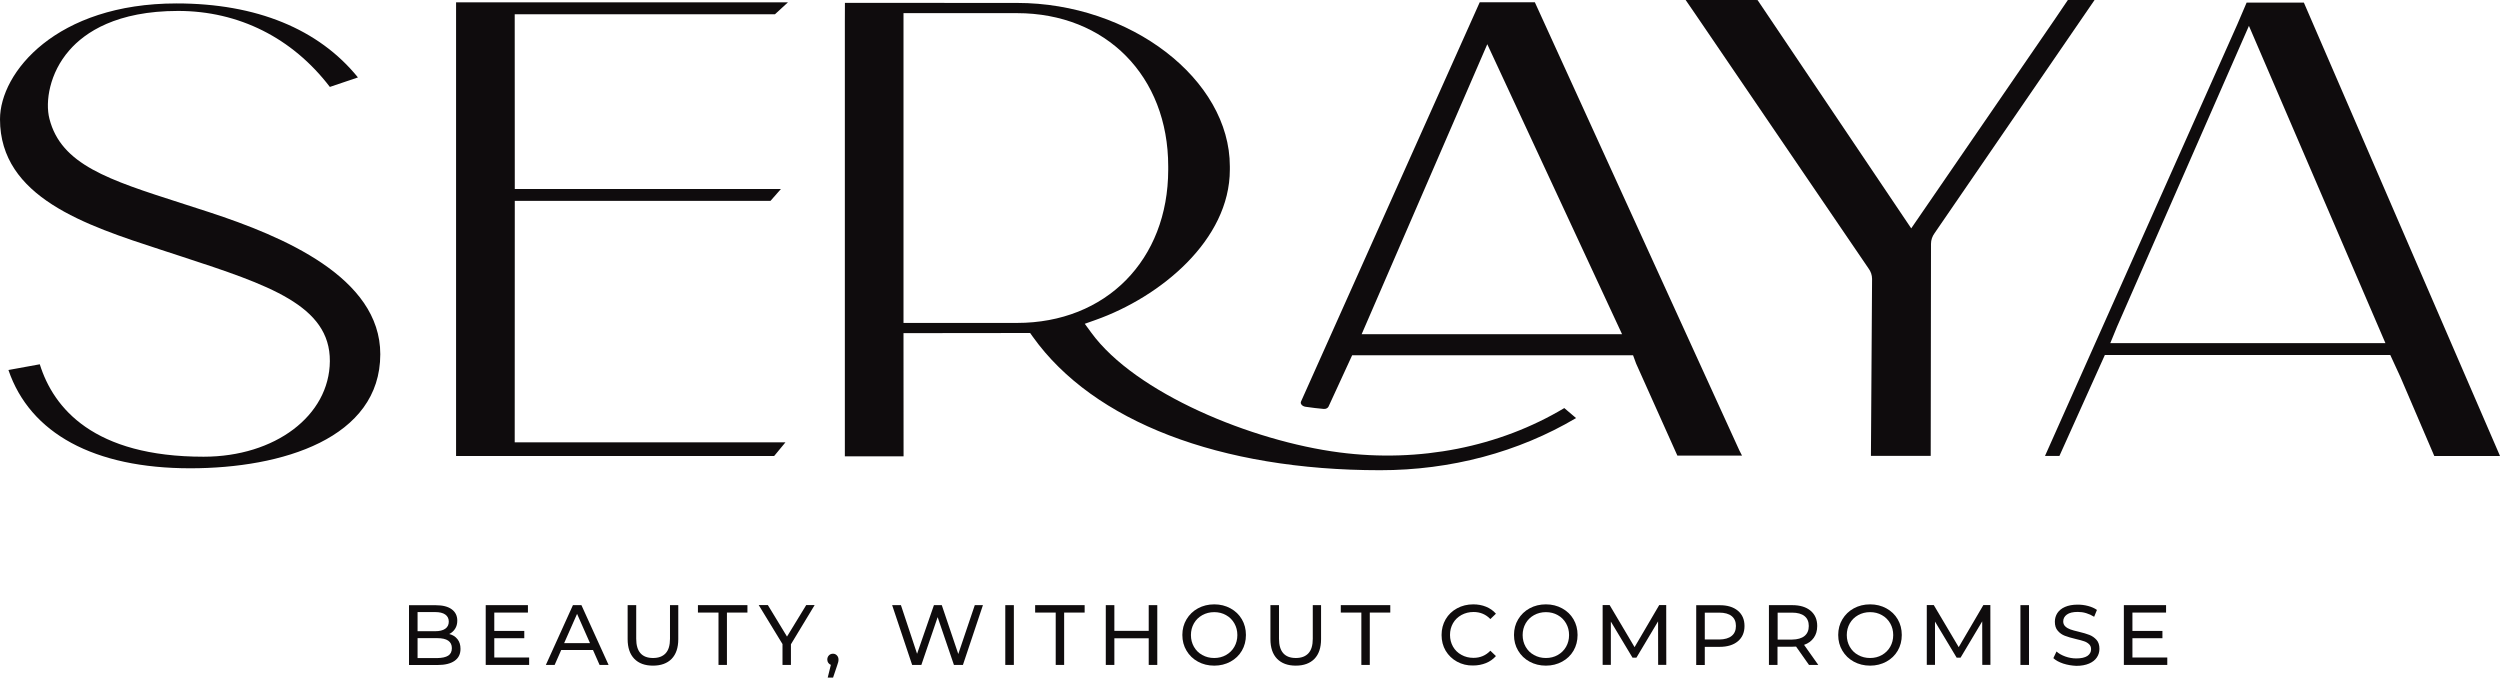
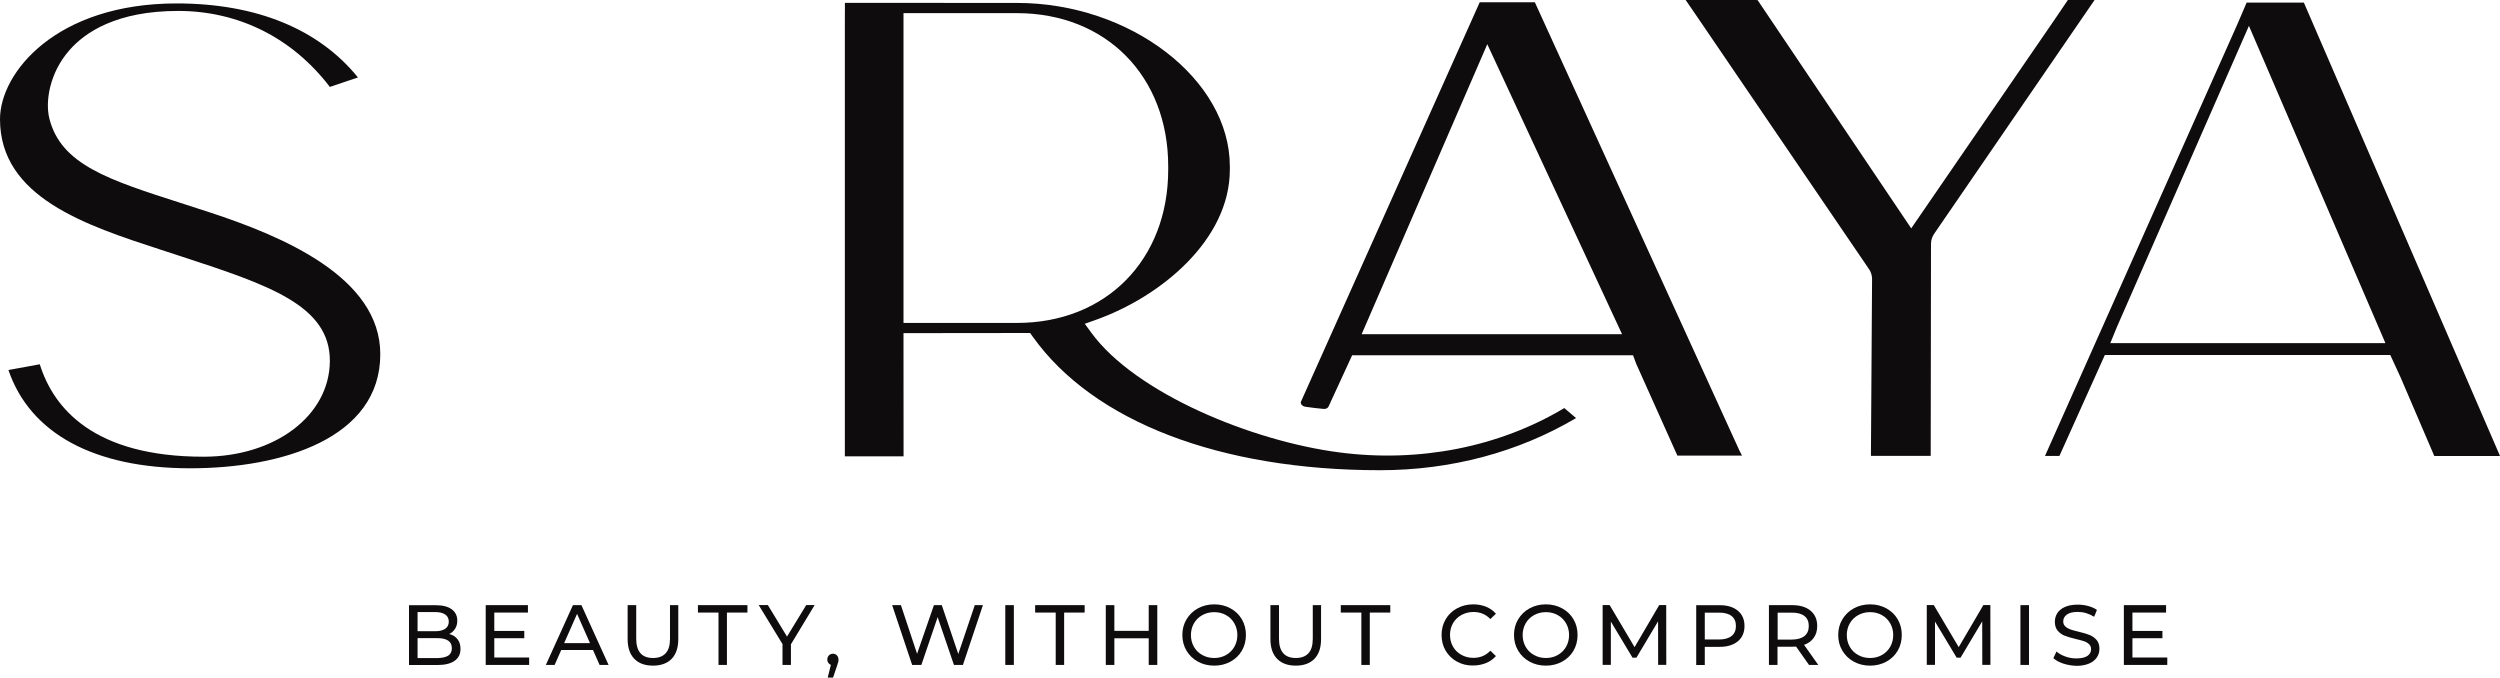
<svg xmlns="http://www.w3.org/2000/svg" xml:space="preserve" viewBox="0 0 3500 948.6" y="0px" x="0px" version="1.0">
  <g id="_x31_">
    <g>
      <g>
        <path d="M640.5,894.9c2.8,3.5,4.2,8,4.2,13.5c0,7.3-2.7,12.8-8.2,16.7s-13.4,5.9-23.9,5.9h-40v-83.7h37.6     c9.6,0,17,1.9,22.2,5.7c5.2,3.8,7.8,9.1,7.8,15.9c0,4.4-1,8.2-3.1,11.4c-2,3.2-4.8,5.6-8.2,7.3     C633.9,888.9,637.7,891.3,640.5,894.9z M584.6,856.9v26.8h24.5c6.1,0,10.9-1.1,14.2-3.4c3.3-2.3,5-5.6,5-10c0-4.4-1.7-7.7-5-10     c-3.3-2.3-8-3.4-14.2-3.4H584.6z M627.5,917.9c3.4-2.2,5.1-5.7,5.1-10.5c0-9.3-6.8-14-20.5-14h-27.5v27.9h27.5     C618.9,921.2,624,920.1,627.5,917.9z" fill="#0F0C0D" />
        <path d="M740.8,920.5v10.4H680v-83.7h59.1v10.4h-47.1v25.7h42v10.2h-42v27H740.8z" fill="#0F0C0D" />
        <path d="M830.2,910h-44.5l-9.2,20.9h-12.3l37.9-83.7H814l38,83.7h-12.6L830.2,910z M826,900.4l-18.1-41l-18.1,41     H826z" fill="#0F0C0D" />
        <path d="M888,922.3c-6.2-6.4-9.3-15.6-9.3-27.5v-47.6h12v47.1c0,17.9,7.9,26.9,23.6,26.9c7.7,0,13.5-2.2,17.6-6.6     c4.1-4.4,6.1-11.2,6.1-20.3v-47.1h11.6v47.6c0,12-3.1,21.2-9.3,27.6c-6.2,6.3-14.9,9.5-26.1,9.5     C902.9,931.9,894.2,928.7,888,922.3z" fill="#0F0C0D" />
        <path d="M1005.8,857.6h-28.7v-10.4h69.3v10.4h-28.7v73.3h-11.8V857.6z" fill="#0F0C0D" />
        <path d="M1107.3,902v28.9h-11.8v-29.2l-33.3-54.6h12.8l26.8,44.1l26.9-44.1h11.8L1107.3,902z" fill="#0F0C0D" />
        <path d="M1171.7,917.6c1.5,1.6,2.2,3.5,2.2,5.8c0,1.2-0.1,2.4-0.4,3.5c-0.3,1.1-0.8,2.8-1.6,5.1l-5.6,16.6h-7.5     l4.4-17.8c-1.5-0.6-2.7-1.5-3.6-2.8c-0.9-1.3-1.4-2.9-1.4-4.6c0-2.4,0.8-4.3,2.3-5.9c1.5-1.5,3.4-2.3,5.7-2.3     C1168.4,915.2,1170.2,916,1171.7,917.6z" fill="#0F0C0D" />
        <path d="M1376.1,847.2l-28,83.7h-12.6l-22.8-66.9l-22.8,66.9H1277l-28-83.7h12.3l22.6,68.1l23.6-68.1h11     l23.1,68.4l23.1-68.4H1376.1z" fill="#0F0C0D" />
        <path d="M1407.4,847.2h12v83.7h-12V847.2z" fill="#0F0C0D" />
        <path d="M1477.9,857.6h-28.7v-10.4h69.3v10.4h-28.7v73.3h-11.8V857.6z" fill="#0F0C0D" />
        <path d="M1620.2,847.2v83.7h-12v-37.3h-48.1v37.3h-12v-83.7h12v36h48.1v-36H1620.2z" fill="#0F0C0D" />
        <path d="M1677.1,926.3c-6.8-3.7-12.1-8.8-16-15.4c-3.9-6.5-5.8-13.8-5.8-21.9s1.9-15.4,5.8-21.9     c3.9-6.5,9.2-11.7,16-15.4c6.8-3.7,14.4-5.6,22.9-5.6c8.4,0,15.9,1.9,22.7,5.6c6.8,3.7,12.1,8.8,15.9,15.3     c3.8,6.5,5.7,13.8,5.7,22c0,8.1-1.9,15.5-5.7,22c-3.8,6.5-9.1,11.6-15.9,15.3c-6.8,3.7-14.4,5.6-22.7,5.6     C1691.4,931.9,1683.8,930,1677.1,926.3z M1716.5,917c4.9-2.8,8.8-6.6,11.6-11.5c2.8-4.9,4.2-10.4,4.2-16.4s-1.4-11.5-4.2-16.4     c-2.8-4.9-6.7-8.8-11.6-11.5c-4.9-2.8-10.4-4.2-16.6-4.2c-6.1,0-11.7,1.4-16.7,4.2c-5,2.8-8.9,6.6-11.7,11.5     c-2.8,4.9-4.2,10.4-4.2,16.4s1.4,11.5,4.2,16.4c2.8,4.9,6.7,8.8,11.7,11.5c5,2.8,10.5,4.2,16.7,4.2     C1706,921.2,1711.6,919.8,1716.5,917z" fill="#0F0C0D" />
        <path d="M1787.9,922.3c-6.2-6.4-9.3-15.6-9.3-27.5v-47.6h12v47.1c0,17.9,7.9,26.9,23.6,26.9     c7.7,0,13.5-2.2,17.6-6.6c4.1-4.4,6.1-11.2,6.1-20.3v-47.1h11.6v47.6c0,12-3.1,21.2-9.3,27.6c-6.2,6.3-14.9,9.5-26.1,9.5     C1802.9,931.9,1794.2,928.7,1787.9,922.3z" fill="#0F0C0D" />
        <path d="M1905.8,857.6h-28.7v-10.4h69.3v10.4h-28.7v73.3h-11.8V857.6z" fill="#0F0C0D" />
        <path d="M2039.8,926.3c-6.7-3.7-12-8.8-15.9-15.3c-3.8-6.5-5.7-13.8-5.7-22c0-8.1,1.9-15.4,5.7-22     c3.8-6.5,9.1-11.6,15.9-15.3c6.8-3.7,14.4-5.6,22.7-5.6c6.5,0,12.5,1.1,17.9,3.3c5.4,2.2,10.1,5.4,13.9,9.8l-7.8,7.5     c-6.3-6.6-14.2-9.9-23.6-9.9c-6.2,0-11.8,1.4-16.9,4.2c-5,2.8-9,6.6-11.8,11.5c-2.8,4.9-4.2,10.4-4.2,16.4s1.4,11.5,4.2,16.4     c2.8,4.9,6.8,8.8,11.8,11.5c5,2.8,10.6,4.2,16.9,4.2c9.3,0,17.2-3.3,23.6-10l7.8,7.5c-3.8,4.3-8.5,7.6-13.9,9.8     c-5.5,2.2-11.5,3.4-18,3.4C2054.1,931.9,2046.6,930,2039.8,926.3z" fill="#0F0C0D" />
        <path d="M2141.4,926.3c-6.8-3.7-12.1-8.8-16-15.4c-3.9-6.5-5.8-13.8-5.8-21.9s1.9-15.4,5.8-21.9     c3.9-6.5,9.2-11.7,16-15.4c6.8-3.7,14.4-5.6,22.9-5.6c8.4,0,15.9,1.9,22.7,5.6c6.8,3.7,12.1,8.8,15.9,15.3     c3.8,6.5,5.7,13.8,5.7,22c0,8.1-1.9,15.5-5.7,22c-3.8,6.5-9.1,11.6-15.9,15.3c-6.8,3.7-14.4,5.6-22.7,5.6     C2155.8,931.9,2148.2,930,2141.4,926.3z M2180.9,917c4.9-2.8,8.8-6.6,11.6-11.5c2.8-4.9,4.2-10.4,4.2-16.4s-1.4-11.5-4.2-16.4     c-2.8-4.9-6.7-8.8-11.6-11.5c-4.9-2.8-10.4-4.2-16.6-4.2c-6.1,0-11.7,1.4-16.7,4.2c-5,2.8-8.9,6.6-11.7,11.5     c-2.8,4.9-4.2,10.4-4.2,16.4s1.4,11.5,4.2,16.4c2.8,4.9,6.7,8.8,11.7,11.5c5,2.8,10.5,4.2,16.7,4.2     C2170.4,921.2,2176,919.8,2180.9,917z" fill="#0F0C0D" />
        <path d="M2321.4,930.9l-0.1-61l-30.3,50.8h-5.5l-30.3-50.5v60.6h-11.5v-83.7h9.8l34.9,58.9l34.5-58.9h9.8     l0.1,83.7H2321.4z" fill="#0F0C0D" />
        <path d="M2433,855c6.2,5.2,9.3,12.3,9.3,21.4c0,9.1-3.1,16.2-9.3,21.4c-6.2,5.2-14.8,7.8-25.6,7.8h-20.7v25.4h-12     v-83.7h32.7C2418.2,847.2,2426.7,849.8,2433,855z M2424.3,890.3c4-3.2,6-7.9,6-13.9c0-6.1-2-10.7-6-13.9c-4-3.2-9.8-4.8-17.3-4.8     h-20.3v37.6h20.3C2414.6,895.2,2420.4,893.5,2424.3,890.3z" fill="#0F0C0D" />
        <path d="M2532.6,930.9l-18.1-25.7c-2.2,0.2-4,0.2-5.3,0.2h-20.7v25.5h-12v-83.7h32.7c10.8,0,19.4,2.6,25.6,7.8     c6.2,5.2,9.3,12.3,9.3,21.4c0,6.5-1.6,12-4.8,16.5c-3.2,4.5-7.7,7.9-13.6,9.9l19.9,28.1H2532.6z M2526.3,890.4c4-3.3,6-7.9,6-14     c0-6.1-2-10.7-6-13.9c-4-3.2-9.8-4.8-17.3-4.8h-20.3v37.7h20.3C2516.5,895.3,2522.3,893.6,2526.3,890.4z" fill="#0F0C0D" />
        <path d="M2595.3,926.3c-6.8-3.7-12.1-8.8-16-15.4c-3.9-6.5-5.8-13.8-5.8-21.9s1.9-15.4,5.8-21.9     c3.9-6.5,9.2-11.7,16-15.4c6.8-3.7,14.4-5.6,22.9-5.6c8.4,0,15.9,1.9,22.7,5.6c6.8,3.7,12.1,8.8,15.9,15.3     c3.8,6.5,5.7,13.8,5.7,22c0,8.1-1.9,15.5-5.7,22c-3.8,6.5-9.1,11.6-15.9,15.3c-6.8,3.7-14.4,5.6-22.7,5.6     C2609.7,931.9,2602.1,930,2595.3,926.3z M2634.7,917c4.9-2.8,8.8-6.6,11.6-11.5c2.8-4.9,4.2-10.4,4.2-16.4s-1.4-11.5-4.2-16.4     c-2.8-4.9-6.7-8.8-11.6-11.5c-4.9-2.8-10.4-4.2-16.6-4.2c-6.1,0-11.7,1.4-16.7,4.2c-5,2.8-8.9,6.6-11.7,11.5     c-2.8,4.9-4.2,10.4-4.2,16.4s1.4,11.5,4.2,16.4c2.8,4.9,6.7,8.8,11.7,11.5c5,2.8,10.5,4.2,16.7,4.2     C2624.3,921.2,2629.8,919.8,2634.7,917z" fill="#0F0C0D" />
        <path d="M2775.2,930.9l-0.1-61l-30.3,50.8h-5.5l-30.3-50.5v60.6h-11.5v-83.7h9.8l34.9,58.9l34.5-58.9h9.8     l0.1,83.7H2775.2z" fill="#0F0C0D" />
        <path d="M2828.6,847.2h12v83.7h-12V847.2z" fill="#0F0C0D" />
        <path d="M2888.5,929c-5.9-2-10.5-4.5-13.8-7.6l4.4-9.3c3.2,2.9,7.3,5.2,12.3,7c5,1.8,10.1,2.7,15.4,2.7     c6.9,0,12.1-1.2,15.6-3.5c3.4-2.4,5.1-5.5,5.1-9.4c0-2.9-0.9-5.2-2.8-7c-1.9-1.8-4.2-3.2-6.9-4.1c-2.8-1-6.6-2-11.7-3.2     c-6.3-1.5-11.4-3-15.3-4.5c-3.9-1.5-7.2-3.8-9.9-7c-2.8-3.1-4.1-7.4-4.1-12.7c0-4.5,1.2-8.5,3.5-12.1c2.4-3.6,5.9-6.5,10.7-8.6     c4.8-2.1,10.7-3.2,17.8-3.2c4.9,0,9.8,0.6,14.6,1.9c4.8,1.3,8.9,3.1,12.3,5.5l-3.9,9.6c-3.5-2.2-7.3-3.9-11.2-5.1     c-4-1.2-7.9-1.7-11.7-1.7c-6.8,0-11.9,1.2-15.3,3.7c-3.4,2.5-5.1,5.7-5.1,9.6c0,2.9,1,5.2,2.9,7c1.9,1.8,4.3,3.2,7.1,4.2     c2.8,1,6.7,2.1,11.5,3.2c6.3,1.5,11.4,3,15.2,4.5c3.8,1.5,7.1,3.8,9.9,6.9c2.8,3.1,4.1,7.3,4.1,12.6c0,4.4-1.2,8.4-3.6,12     c-2.4,3.6-6,6.5-10.9,8.6c-4.9,2.1-10.8,3.2-17.9,3.2C2900.5,931.9,2894.4,930.9,2888.5,929z" fill="#0F0C0D" />
        <path d="M3034.2,920.5v10.4h-60.8v-83.7h59.1v10.4h-47.1v25.7h42v10.2h-42v27H3034.2z" fill="#0F0C0D" />
      </g>
      <g>
        <path d="M532.4,495.9c0,117.8-137.5,159.7-266.1,159.7c-134.4,0-224.2-48.7-254.5-137.6l43.9-8     c19.2,61.5,75.4,129.4,229.3,129.4c100.2,0,176.2-57.5,176.8-133.7c0.6-78.3-86.3-106.8-206.7-146.3l-29.7-9.7     C119.7,315.3,0,276.1,0,166.9C0,101.6,78.6,4.8,247.3,4.8c111.6,0,198.9,35.8,253.8,103.6l-39.3,13.3     C409.3,53,334.2,15.3,249.3,15.3c-86,0-130.3,29.9-152.2,55.1c-27.9,31.8-34,72.1-27.9,95.9c16.3,64.2,83,85.5,183.9,117.9     c12.8,4.1,26.2,8.4,40.2,13C396,330.9,532.5,388.2,532.4,495.9z" fill="#0F0C0D" />
-         <path d="M720.6,619.3h379l-15.8,19.1H638.5l0-635.1l464.6,0L1084.9,20H720.6l0.1,244.6h372.6l-14.6,16.6h-358     L720.6,619.3z" fill="#0F0C0D" />
        <path d="M2190,571.3l16.5,14c-80.8,47.8-175.3,73-274.4,73c-224.1,0-401.2-68-486-186.6l-3.9-5.5l-177.3,0.2     l0.1,172.5h-82.2l0-608.6l0.1-26.3l240.9,0.1c158.7,0,298,107,298,228.9v4.4c0,98.9-97.4,178.4-187.9,210.5l-15.2,5.4l9,12.3     c61.8,84.9,225.2,152,347.5,167.8C1986.9,648,2098.8,625.9,2190,571.3z M1635.5,237.6v-4.7c0-126.3-87.1-214.5-211.8-214.5     h-158.8v433.7h158.8C1548.4,452.1,1635.4,363.9,1635.5,237.6z M2438.8,637.8h-90.5l-57.7-128.7l-4.3-11.7H1893l-33.1,71.9     c-0.8,1.8-3.6,3.6-6.8,3.2c-8-0.7-16.4-1.7-25.3-3c-2.7-0.4-5-1.7-6.1-3.6c-1.1-1.8-0.5-3.2-0.3-3.7L2071.6,3.2h77.2l286.4,627.6     L2438.8,637.8z M2270.9,467.9l-188.7-406l-175.9,406H2270.9z" fill="#0F0C0D" />
        <path d="M2932.4,0l-223.9,326.3c-3.3,4.5-5.1,9.7-5.1,15l-0.4,296.9h-83.7l1.6-247.7c0-5.3-1.8-10.5-4.9-14.6     L2373.1,19.2L2359.9,0h97.2l3.5,0.1l215.1,319.6l201.3-293.1l18-26.6L2932.4,0z" fill="#0F0C0D" />
        <path d="M3500,638.4h-92l-47.1-109.9l-14.5-31.5h-399.6l-63.6,141.3H2863l269.3-604.3l13-30.4h80.1L3497,631.4     L3500,638.4z M3339.6,480.4L3148.5,36.2l-184.7,421.3l-9.4,22.9H3339.6z" fill="#0F0C0D" />
      </g>
    </g>
  </g>
  <g id="_x32_">
</g>
  <g id="_x33_">
</g>
  <g id="_x34_">
</g>
</svg>